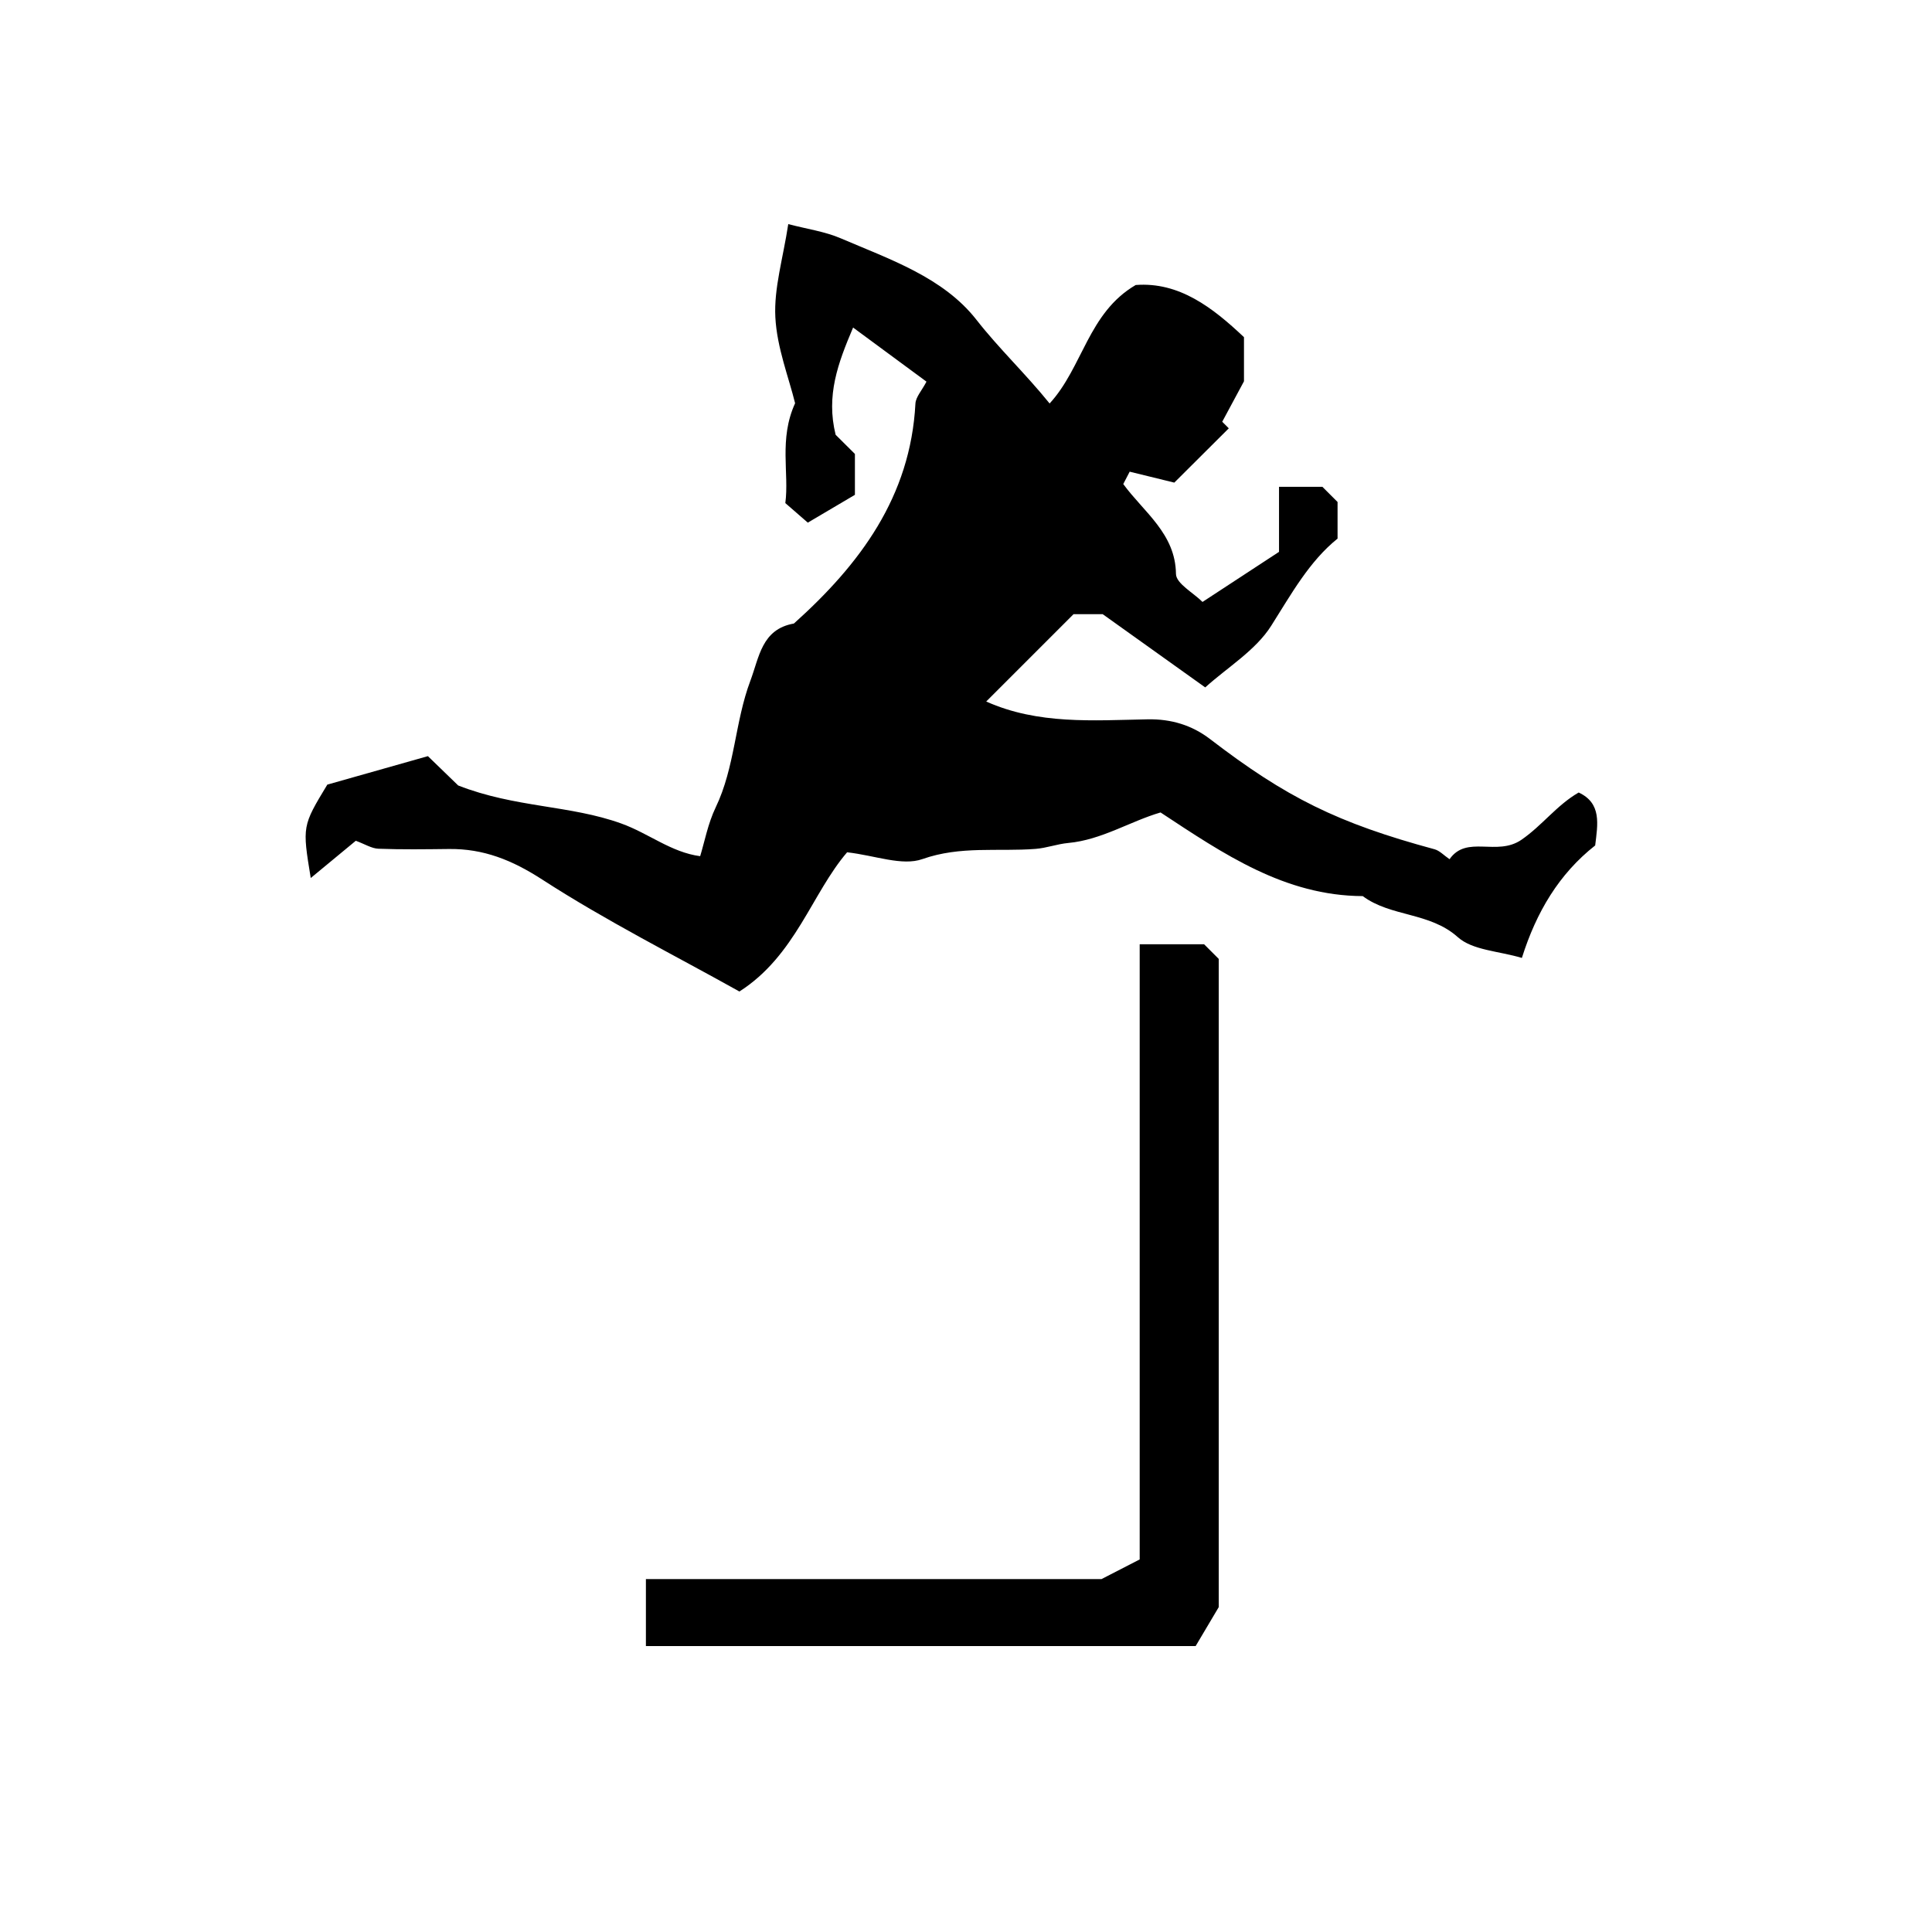
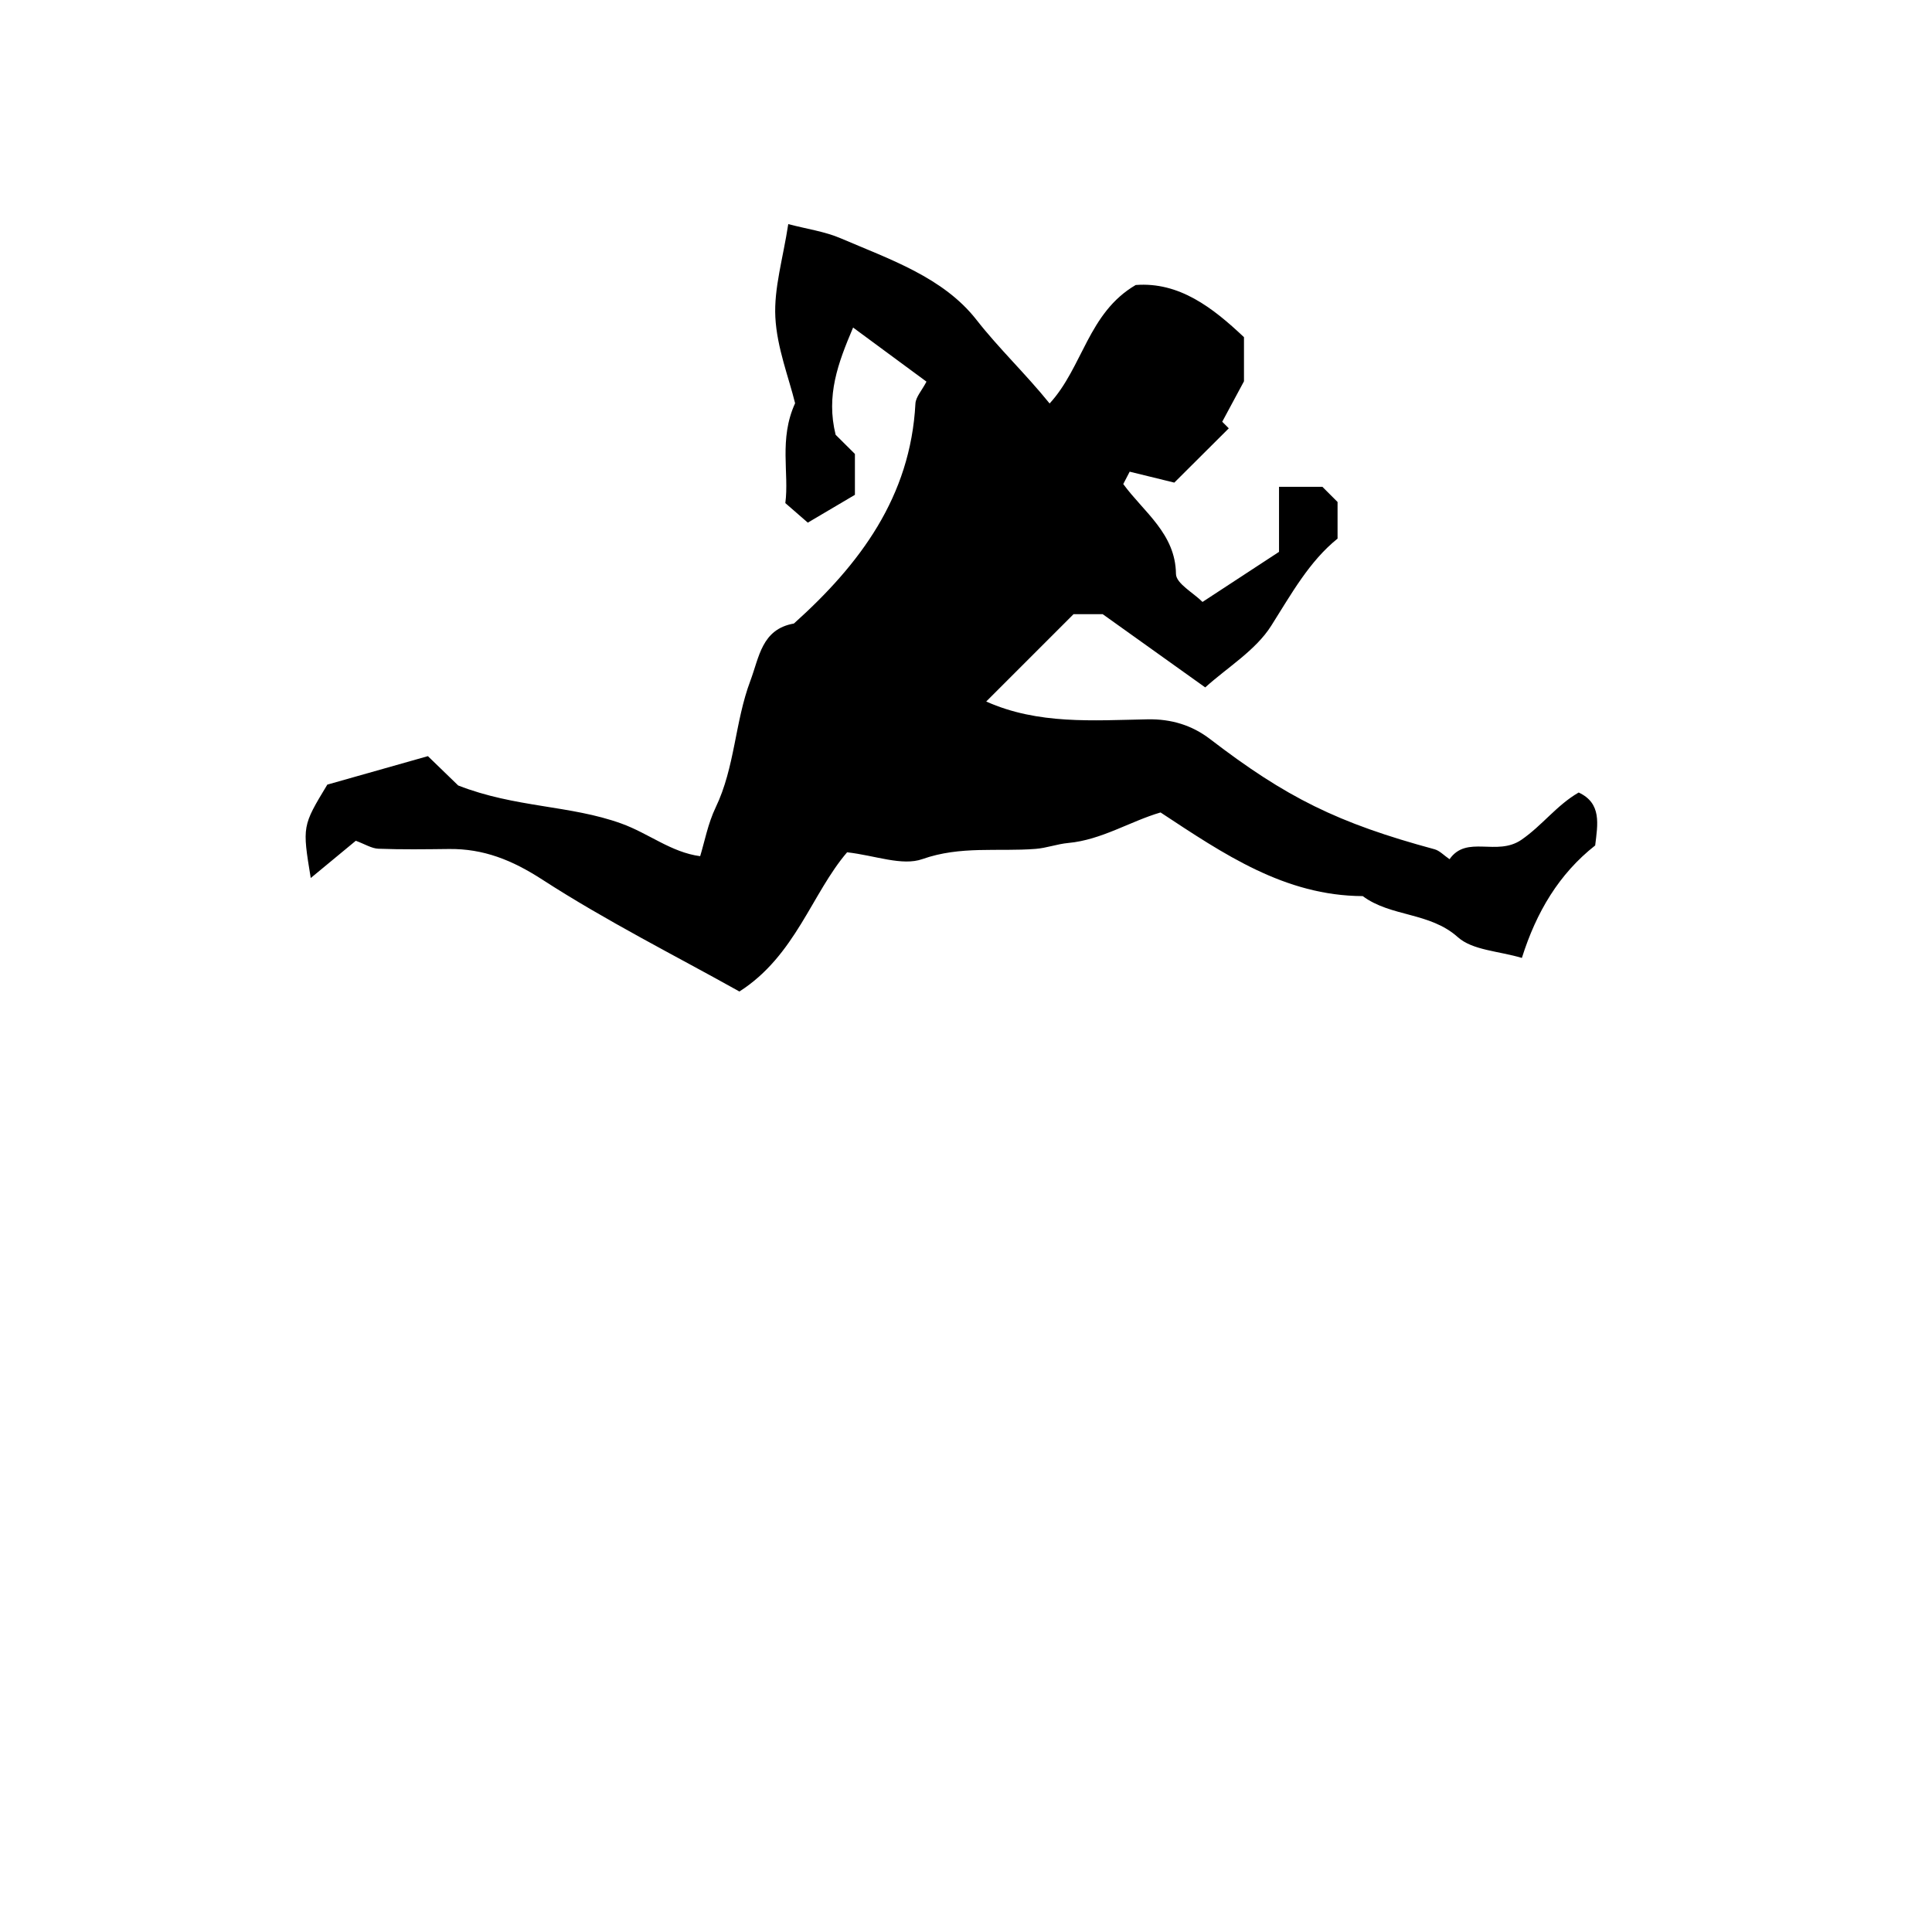
<svg xmlns="http://www.w3.org/2000/svg" version="1.1" id="Layer_1" x="0px" y="0px" viewBox="0 0 500 500" style="enable-background:new 0 0 500 500;" xml:space="preserve">
  <path d="M290.7,125.27c5.32,7.29,13.52,12.82,13.64,23.27c0.03,2.47,4.53,4.89,6.87,7.24c6.65-4.35,13.05-8.54,19.8-12.96  c0-5.45,0-10.88,0-16.83c3.92,0,7.3,0,11.23,0c0.93,0.93,2.36,2.36,3.92,3.92c0,2.88,0,5.89,0,9.48  c-7.33,5.9-11.96,14.33-17.18,22.57c-4.02,6.35-11.23,10.68-17.07,15.94c-9.06-6.47-17.3-12.36-26.53-18.95c-1.53,0-4.56,0-7.55,0  c-7.56,7.56-15.08,15.08-22.6,22.6c13.42,6.01,27.68,4.88,41.76,4.61c6.17-0.12,11.52,1.55,16.16,5.1  c19.72,15.13,33.01,21.74,58.11,28.53c1.32,0.36,2.41,1.57,3.88,2.57c4.47-6.38,12.23-0.64,18.61-5.03  c5.41-3.73,9.12-8.95,14.81-12.23c6,2.79,4.93,8.21,4.27,13.7c-9.34,7.35-15.22,17.21-18.97,29.11c-6.01-1.8-12.75-1.96-16.57-5.37  c-7.3-6.53-17.31-5.2-24.62-10.63c-20.19-0.09-35.99-10.9-52.32-21.65c-7.9,2.31-15.25,7.1-23.89,7.9  c-2.84,0.26-5.61,1.31-8.45,1.53c-9.74,0.76-19.44-0.84-29.29,2.64c-5.28,1.86-12.21-0.94-19.49-1.76  c-9.13,10.64-13.38,26.77-27.87,36.03c-16.75-9.36-34.48-18.26-51.04-28.98c-7.78-5.03-15.18-8.01-24.16-7.9  c-6.08,0.07-12.16,0.16-18.23-0.07c-1.77-0.07-3.5-1.2-5.85-2.06c-3.26,2.69-7.18,5.94-11.66,9.64c-2.2-13.44-2.2-13.44,4.29-24.17  c8.1-2.29,16.25-4.6,26.03-7.37c2.36,2.29,5.86,5.67,7.84,7.59c14.8,5.79,28.91,5.05,42.2,9.84c7.14,2.57,12.91,7.46,20.42,8.46  c1.14-3.7,2.01-8.44,4.02-12.63c5-10.41,4.96-22.11,8.97-32.76c2.31-6.13,2.93-13.36,11.27-14.82  c17.08-15.32,30.18-32.81,31.45-56.91c0.09-1.72,1.65-3.36,2.86-5.69c-5.75-4.24-11.95-8.81-18.99-14  c-3.92,9.23-7.04,17.57-4.52,27.75c1.05,1.04,2.85,2.83,4.99,4.96c0,3.07,0,6.46,0,10.58c-3.75,2.22-7.82,4.62-12.19,7.2  c-1.79-1.55-3.24-2.82-5.82-5.06c1.04-7.72-1.72-16.53,2.53-25.84c-1.62-6.63-4.7-14.37-5.11-22.25  c-0.39-7.52,1.98-15.19,3.34-24.11c4.84,1.27,9.49,1.91,13.64,3.7c12.66,5.43,26.48,10.08,35.07,21.07  c5.84,7.47,12.62,13.85,18.93,21.65c8.6-9.36,9.97-23.47,22.28-30.66c11.26-0.86,19.93,5.86,28.02,13.5c0,4.31,0,8.36,0,11.42  c-2.15,4-3.89,7.24-5.63,10.47c0.71,0.72,1.43,1.43,1.7,1.7c-4.5,4.48-9.01,8.98-14.1,14.05c-2.84-0.69-7.19-1.76-11.55-2.83  C291.79,123.14,291.24,124.2,290.7,125.27z" />
-   <path d="M167.16,426c0-5.98,0-11.4,0-17.34c40.18,0,80.06,0,117.92,0c4.32-2.23,6.84-3.52,9.87-5.08c0-52.79,0-105.84,0-159.21  c5.93,0,11.36,0,16.66,0c1.2,1.2,2.27,2.27,3.8,3.8c0,55.64,0,111.73,0,167.75c-1.89,3.19-3.84,6.47-5.98,10.08  C262.33,426,215.36,426,167.16,426z" />
</svg>